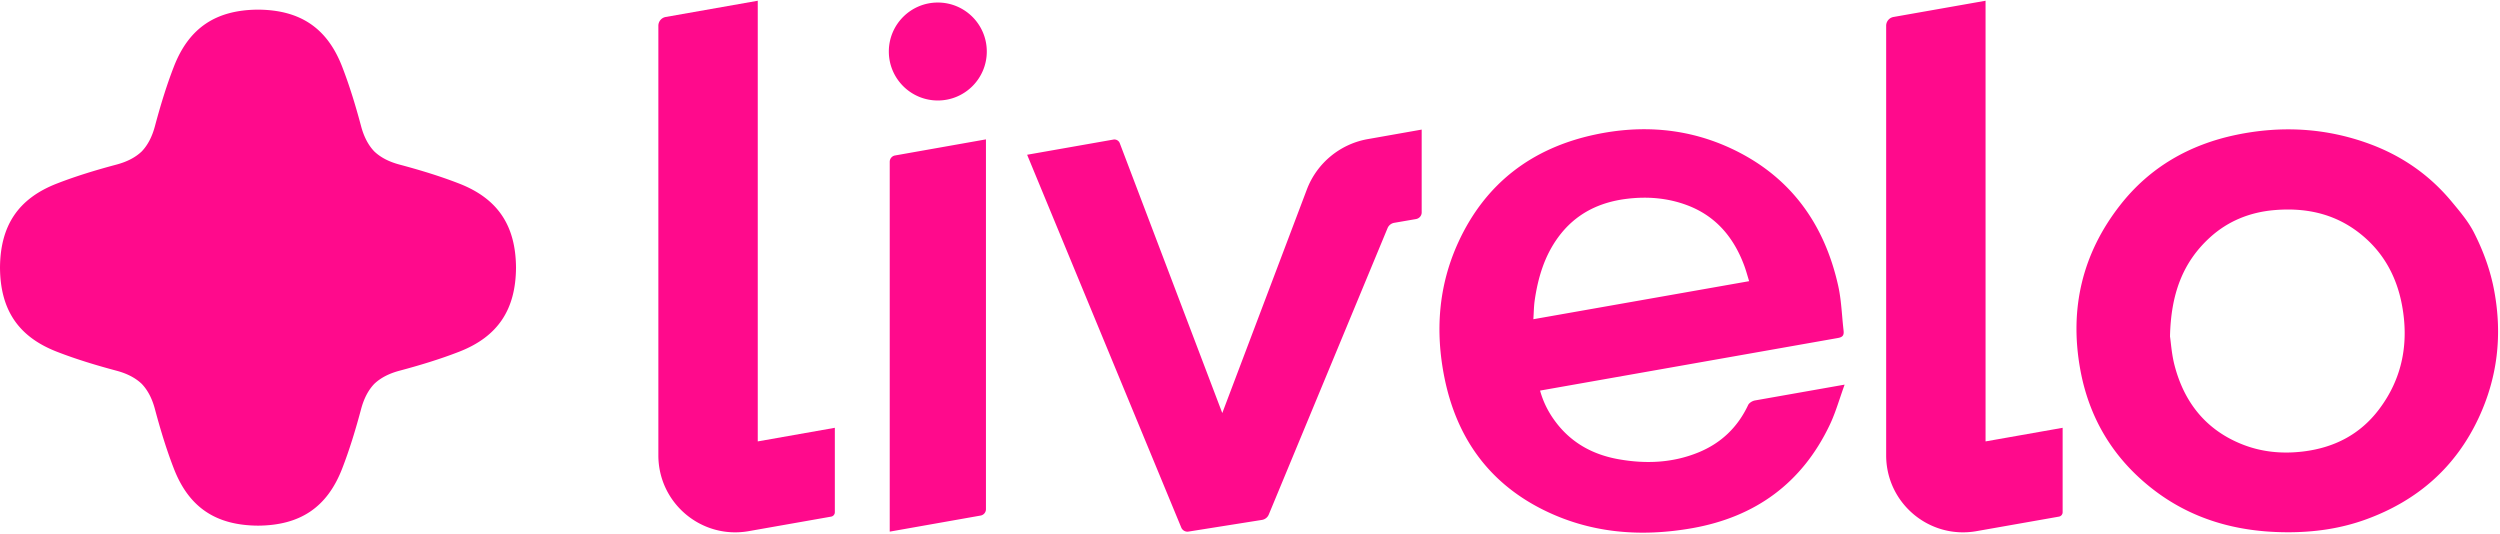
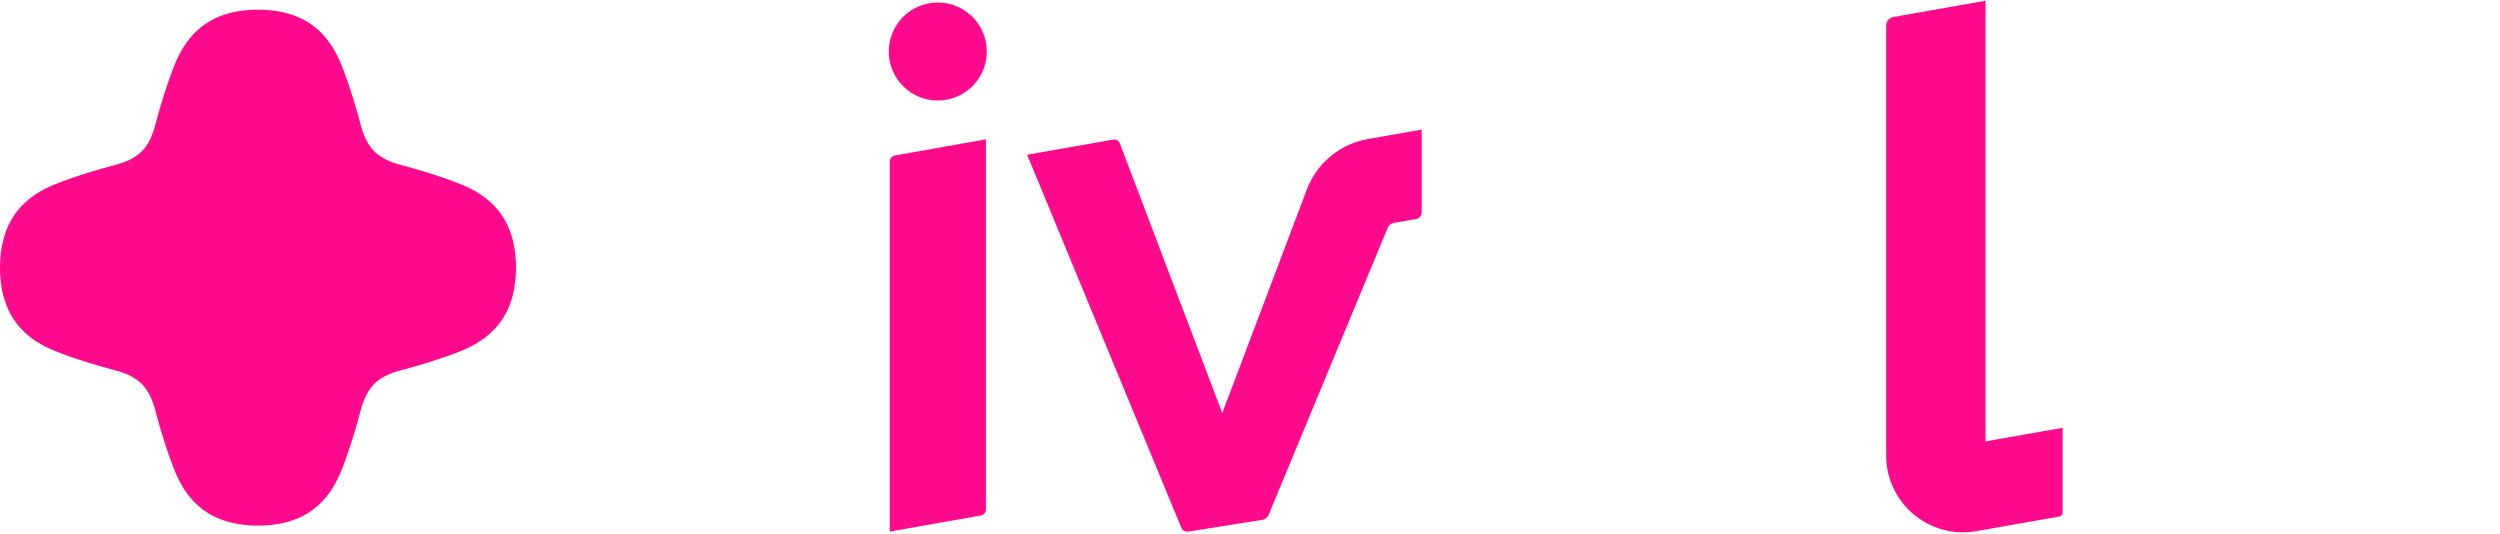
<svg xmlns="http://www.w3.org/2000/svg" width="562" height="120" viewBox="0 0 562 120" fill="none">
-   <path d="M170.344.167v99.062l17.326-3.06v18.982a1 1 0 0 1-.826.985l-18.542 3.267C157.71 121.27 148 113.121 148 102.366V5.786a2 2 0 0 1 1.653-1.97z" fill="#FF0A8C" />
-   <path fill-rule="evenodd" clip-rule="evenodd" d="M350.07 95.32c-1.772-2.234-3.09-4.71-3.863-7.515 0 0 60.765-10.725 66.913-11.815 1.23-.2 1.43-.73 1.31-1.73a113 113 0 0 1-.31-3.206c-.202-2.316-.404-4.635-.91-6.883-3.13-13.95-10.79-24.55-23.91-30.73-9.86-4.64-20.28-5.44-30.86-3.16-14.06 3.03-24.48 10.92-30.56 24.07-4.53 9.8-5.28 20.1-3.16 30.59 2.66 13.14 9.66 23.25 21.74 29.43 10.77 5.5 22.25 6.43 34 4.35 14.18-2.52 24.66-10.14 30.88-23.24.893-1.875 1.562-3.86 2.264-5.941v-.001l.001-.002.004-.012v-.001c.309-.917.625-1.854.969-2.808q.02-.053.04-.114l.001-.002.001-.003.016-.047.03-.087s-13.453 2.377-20.156 3.558c-.57.1-1.3.54-1.53 1.03-2.34 4.98-6.04 8.53-11.1 10.62-5.87 2.42-11.97 2.66-18.15 1.54-5.49-1-10.15-3.47-13.66-7.89Zm42.82-33.161q.149.508.314 1.05L344.7 71.76c.031-.475.053-.932.075-1.376.048-1.001.093-1.932.225-2.853.74-5.1 2.18-9.95 5.27-14.18 3.85-5.26 9.16-7.91 15.53-8.67 4.59-.55 9.1-.18 13.44 1.44 6.52 2.44 10.55 7.29 12.9 13.68.276.754.504 1.526.75 2.358m90.83 47.621c8.89 6.99 19.19 9.83 30.37 9.87 6.12.03 12.11-.81 17.87-2.92 11.48-4.2 20.04-11.65 25.24-22.78 4.26-9.11 5.34-18.61 3.52-28.49-.85-4.65-2.46-9.04-4.58-13.2-1.213-2.38-2.984-4.507-4.716-6.588l-.284-.342c-4.95-5.97-11.13-10.27-18.41-12.96-9.8-3.62-19.85-4.17-30.01-2.06-10.53 2.19-19.45 7.28-26.12 15.82-8.52 10.9-11.41 23.27-8.97 36.84 1.97 10.94 7.34 19.93 16.09 26.81m4.273-32.746c-.062-.537-.115-1.008-.173-1.384.2-9.48 2.81-16.66 9.01-22.3 4.06-3.68 8.94-5.63 14.34-6.11 6.9-.61 13.39.67 19.02 4.99 5.41 4.14 8.53 9.71 9.77 16.3 1.6 8.51.14 16.49-5.15 23.49-4.26 5.65-10.09 8.64-17.11 9.48-4.86.58-9.57.09-14.06-1.78-7.92-3.29-12.66-9.4-14.79-17.56-.479-1.821-.695-3.706-.857-5.126" fill="#FF0A8C" />
  <path d="m267.186 119.497 16.524-2.625a2 2 0 0 0 1.511-1.205l26.699-64.375a2 2 0 0 1 1.549-1.211l4.849-.838c.733-.133 1.276-.74 1.276-1.483V29.131l-11.895 2.102a18 18 0 0 0-13.928 11.394l-19.003 50.226-23.041-60.66a1.3 1.3 0 0 0-1.438-.818l-19.392 3.413 34.651 83.804a1.5 1.5 0 0 0 1.638.905m179.168-20.268V.167l-20.691 3.649a2 2 0 0 0-1.653 1.97v96.58c0 10.755 9.71 18.904 20.302 17.037l18.542-3.267a1 1 0 0 0 .826-.985V96.17zM210.82 22.59c6.081 0 11.01-4.929 11.01-11.01S216.901.57 210.82.57s-11.01 4.93-11.01 11.01c0 6.081 4.929 11.01 11.01 11.01m-10.81 13.786a1.45 1.45 0 0 1 1.197-1.427l20.433-3.619v83.138c0 .703-.505 1.305-1.197 1.428l-20.433 3.614zM58 118.167c-9.38-.066-15.493-4.019-18.905-12.792-1.696-4.365-3.058-8.877-4.267-13.407-.612-2.294-1.559-4.198-2.96-5.67-1.471-1.4-3.375-2.347-5.67-2.96-4.53-1.209-9.042-2.57-13.406-4.267C4.019 75.66.066 69.546 0 60.167c.066-9.38 4.019-15.493 12.792-18.905 4.364-1.697 8.877-3.058 13.407-4.267 2.294-.613 4.197-1.56 5.669-2.96 1.401-1.472 2.348-3.376 2.96-5.67 1.21-4.53 2.57-9.042 4.267-13.407C42.507 6.185 48.62 2.232 58 2.167c9.38.065 15.493 4.018 18.905 12.791 1.696 4.365 3.058 8.877 4.266 13.407.613 2.294 1.56 4.198 2.961 5.67 1.471 1.4 3.375 2.347 5.67 2.96 4.53 1.209 9.042 2.57 13.406 4.267 8.773 3.412 12.726 9.525 12.792 18.904-.066 9.38-4.019 15.493-12.792 18.905-4.364 1.697-8.877 3.058-13.407 4.267-2.294.613-4.198 1.56-5.669 2.96-1.401 1.472-2.348 3.376-2.96 5.67-1.21 4.53-2.57 9.042-4.267 13.407-3.412 8.773-9.525 12.726-18.905 12.792" fill="#FF0A8C" />
</svg>